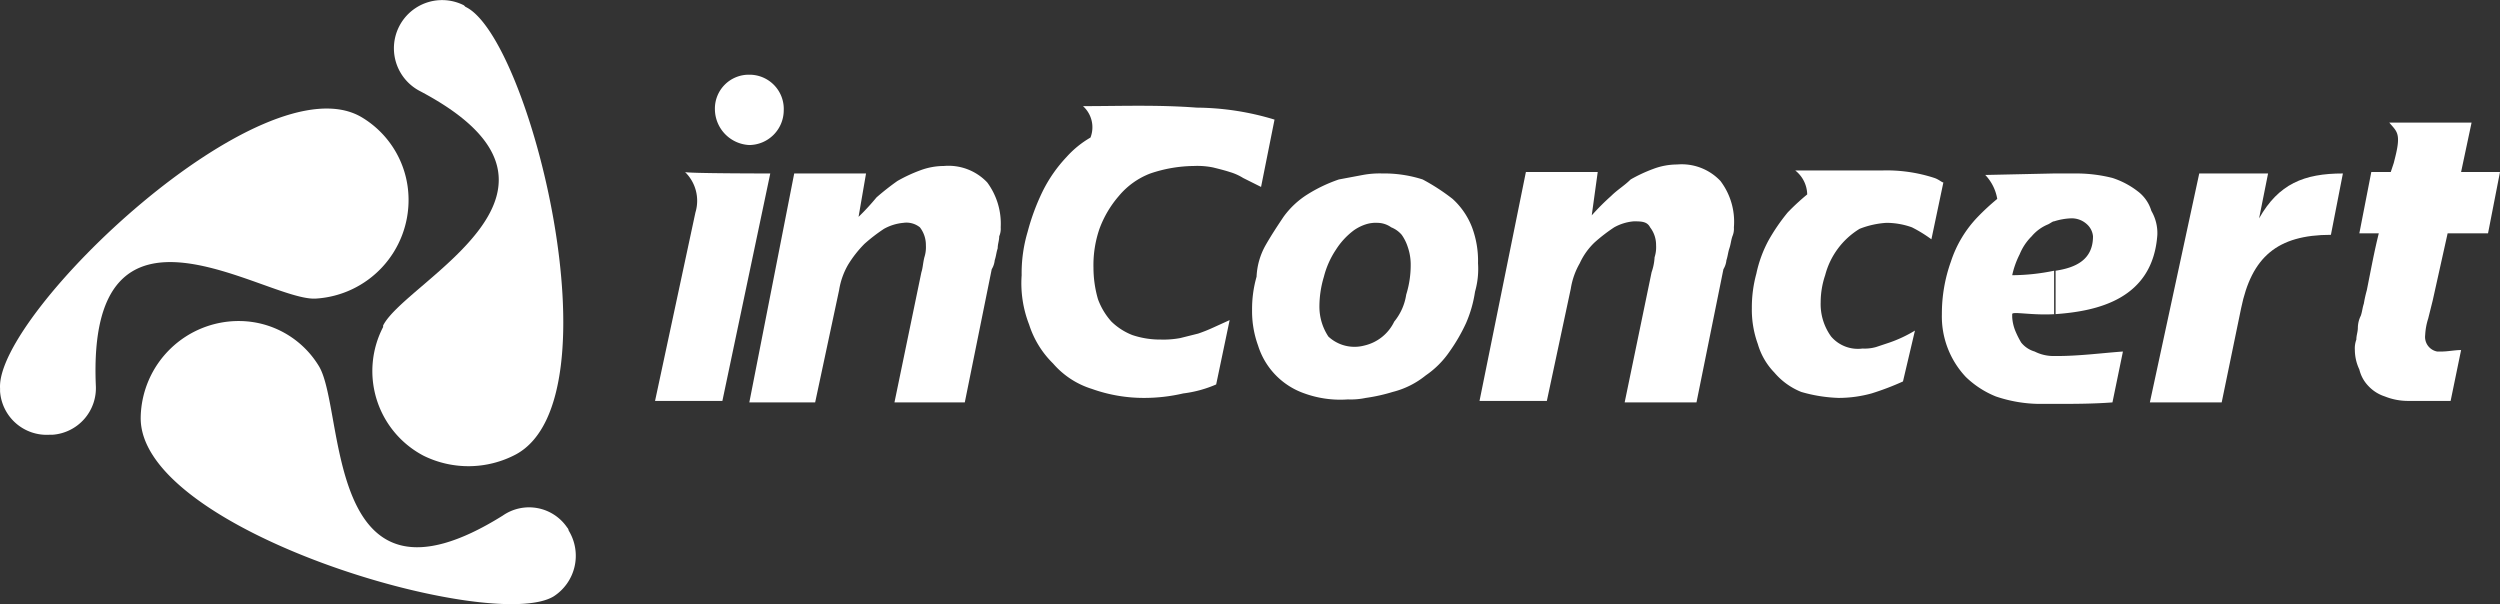
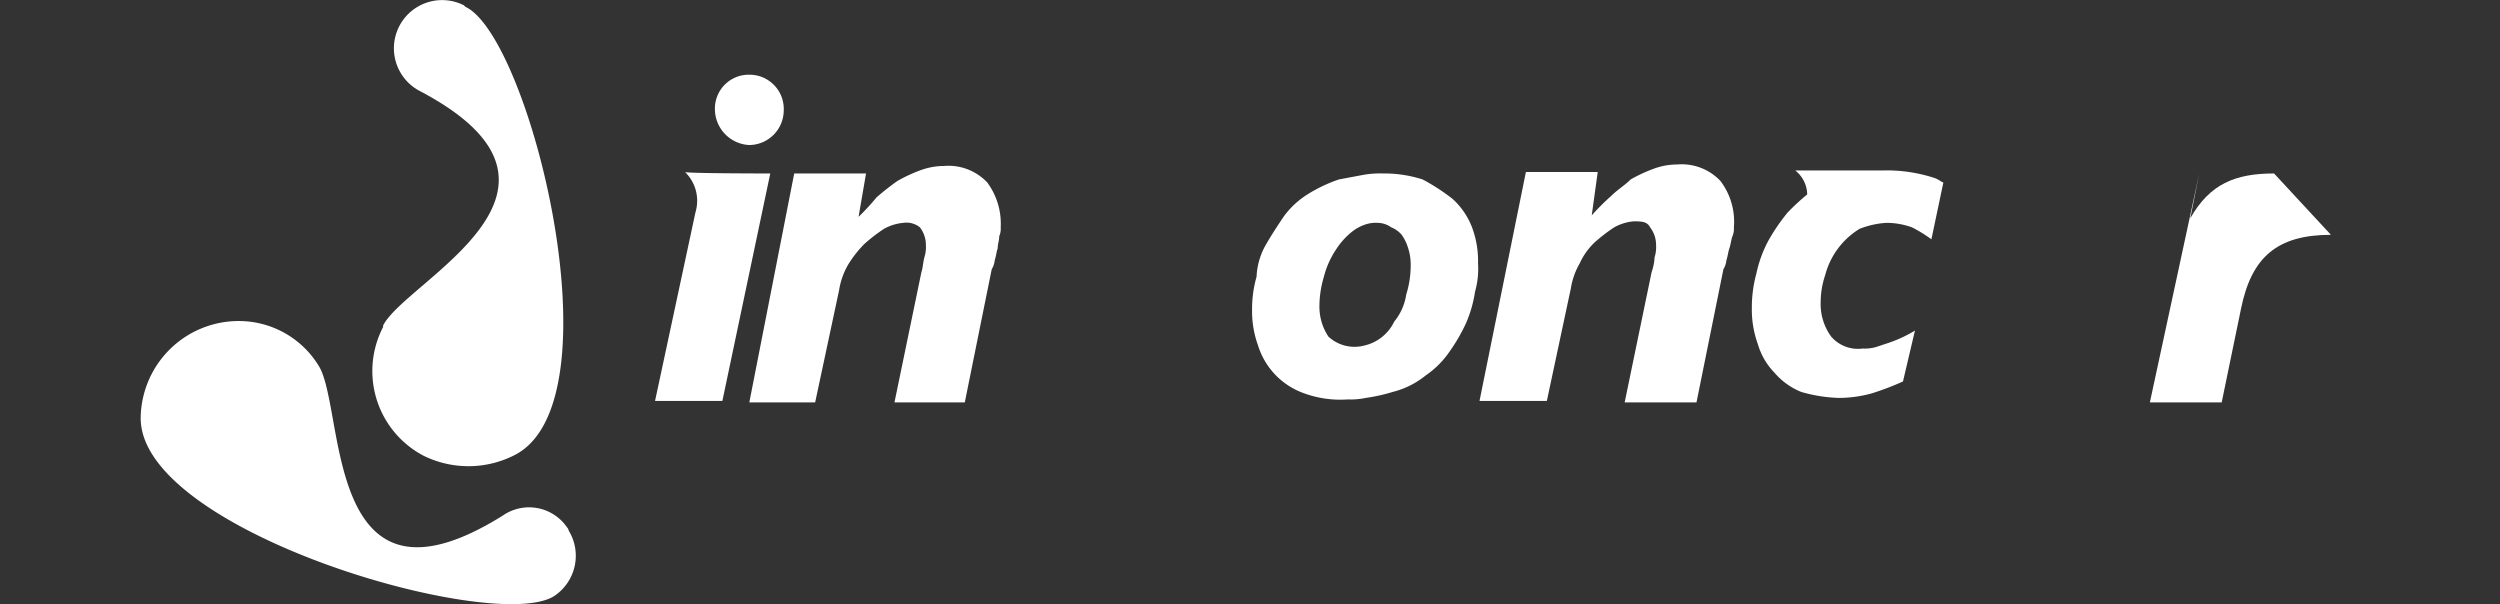
<svg xmlns="http://www.w3.org/2000/svg" width="167.078" height="40.377" viewBox="0 0 167.078 40.377">
  <rect x="0" y="0" width="167.078" height="40.377" fill="#333333" stroke="none" />
  <g id="inconcert-logo-white" transform="translate(17261.004 -12261.043)">
    <g id="logo-ic" transform="translate(-17261 12260.998)">
-       <path id="Path_2392" d="M24.2,7.9h0a6.425,6.425,0,0,1,3.1,5.4A6.6,6.6,0,0,1,21.1,20c-3.3.2-15.3-8.5-14.7,5.8a3.123,3.123,0,0,1-2.9,3.3H3.3A3.123,3.123,0,0,1,0,26.2c0-.1,0-.2,0-.2C-.3,21,17.6,3.9,24.2,7.9" fill="#fff" />
      <path id="Path_2393" d="M9.4,27.9h0A6.553,6.553,0,0,1,16,21.5a6.259,6.259,0,0,1,5.3,3c1.8,2.9.3,17.5,12.3,10a3.077,3.077,0,0,1,4.3.8.349.349,0,0,1,.1.2,3.228,3.228,0,0,1-1,4.4c-4.1,2.5-27.8-4.4-27.6-12" fill="#fff" />
      <path id="Path_2394" d="M34.5,30.4h0a6.779,6.779,0,0,1-6.2.1,6.387,6.387,0,0,1-2.7-8.6v-.1c1.5-3,15-9.1,2.4-15.7A3.221,3.221,0,0,1,31,.4l.1.1c4.3,2,10.3,26.1,3.4,29.9" fill="#fff" />
      <g id="wordmark" transform="translate(43.774 5.038)">
        <path id="Path_2395" d="M6.3,4.7A2.326,2.326,0,0,0,8.6,2.4,2.288,2.288,0,0,0,6.3,0,2.263,2.263,0,0,0,4,2.3H4A2.414,2.414,0,0,0,6.3,4.7" fill="#fff" />
        <path id="Path_2396" d="M23.1,10.2a1.268,1.268,0,0,1-.1.6c0,.3-.1.5-.1.8-.1.3-.1.5-.2.8a1.421,1.421,0,0,1-.2.6l-1.8,8.9H16l1.8-8.7c.1-.3.1-.6.2-1a2.2,2.2,0,0,0,.1-.8,1.922,1.922,0,0,0-.4-1.2,1.431,1.431,0,0,0-1.1-.3,3.259,3.259,0,0,0-1.3.4,11.319,11.319,0,0,0-1.3,1,7.551,7.551,0,0,0-1.1,1.4,4.923,4.923,0,0,0-.6,1.7l-1.6,7.5H6.3l3-15.3h4.8l-.5,2.9a15.38,15.38,0,0,0,1.2-1.3,17.1,17.1,0,0,1,1.4-1.1,10.092,10.092,0,0,1,1.5-.7,4.529,4.529,0,0,1,1.6-.3,3.56,3.56,0,0,1,2.9,1.1,4.629,4.629,0,0,1,.9,3" fill="#fff" />
        <path id="Path_2397" d="M7.7,6.6,4.5,21.8H0L2.7,9.2A2.681,2.681,0,0,0,2,6.5C2,6.6,7.7,6.6,7.7,6.6Z" fill="#fff" />
-         <path id="Path_2398" d="M112,10.7c-3.6,0-5.3,1.5-6,4.9l-1.3,6.3H99.9l3.3-15.3h4.6l-.6,3h0c1.3-2.3,3-3,5.6-3Z" fill="#fff" />
-         <path id="Path_2399" d="M100.4,10.7c-.3,4.3-4,5.1-6.8,5.3V13.1c1.3-.2,2.5-.7,2.5-2.3a1.234,1.234,0,0,0-.4-.8,1.5,1.5,0,0,0-1.1-.4,4.253,4.253,0,0,0-1.1.2V6.6H95a9.863,9.863,0,0,1,2.4.3,5.559,5.559,0,0,1,1.7.9,2.54,2.54,0,0,1,.9,1.3,2.934,2.934,0,0,1,.4,1.6m-6.9,8.1h.2c1.5,0,3-.2,4.4-.3l-.7,3.4c-1.3.1-2.7.1-3.9.1V18.8Zm.1-2.8c-1.6.1-2.9-.2-2.9,0v.2a2.92,2.92,0,0,0,.2.9,5.938,5.938,0,0,0,.4.8,1.8,1.8,0,0,0,.9.6,2.768,2.768,0,0,0,1.3.3V22h-1a9.291,9.291,0,0,1-2.9-.5,6.251,6.251,0,0,1-2-1.3A5.895,5.895,0,0,1,86,16a10.3,10.3,0,0,1,.6-3.5,7.771,7.771,0,0,1,1.8-3,15.38,15.38,0,0,1,1.3-1.2,3.047,3.047,0,0,0-.8-1.6l4.6-.1V9.8c-.1,0-.2.1-.4.2a2.836,2.836,0,0,0-1.1.8,3.6,3.6,0,0,0-.8,1.2,5.783,5.783,0,0,0-.5,1.4,14.066,14.066,0,0,0,2.8-.3V16Z" fill="#fff" />
+         <path id="Path_2398" d="M112,10.7c-3.6,0-5.3,1.5-6,4.9l-1.3,6.3H99.9l3.3-15.3l-.6,3h0c1.3-2.3,3-3,5.6-3Z" fill="#fff" />
        <path id="Path_2400" d="M72.1,10.2a1.268,1.268,0,0,1-.1.6c-.1.3-.1.5-.2.8s-.1.5-.2.8a1.421,1.421,0,0,1-.2.6l-1.8,8.9H64.8l1.8-8.7a3.553,3.553,0,0,0,.2-1,2.2,2.2,0,0,0,.1-.8,1.922,1.922,0,0,0-.4-1.2c-.2-.4-.6-.4-1.1-.4a3.259,3.259,0,0,0-1.3.4,11.318,11.318,0,0,0-1.3,1,4.508,4.508,0,0,0-1,1.4,4.923,4.923,0,0,0-.6,1.7l-1.6,7.5H55.1L58.2,6.5H63l-.4,2.9a15.934,15.934,0,0,1,1.3-1.3c.4-.4.9-.7,1.3-1.1a10.092,10.092,0,0,1,1.5-.7A4.529,4.529,0,0,1,68.3,6a3.56,3.56,0,0,1,2.9,1.1,4.508,4.508,0,0,1,.9,3.1" fill="#fff" />
        <path id="Path_2401" d="M85.3,11a9.129,9.129,0,0,0-1.3-.8,5.079,5.079,0,0,0-1.7-.3,5.84,5.84,0,0,0-1.8.4,5.154,5.154,0,0,0-2.3,3.1,5.663,5.663,0,0,0-.3,1.8,3.691,3.691,0,0,0,.7,2.3,2.355,2.355,0,0,0,2.1.8,2.769,2.769,0,0,0,.9-.1l.9-.3a8.865,8.865,0,0,0,1.7-.8l-.8,3.4a18.028,18.028,0,0,1-2.1.8,8.329,8.329,0,0,1-2.2.3,10.054,10.054,0,0,1-2.5-.4,4.628,4.628,0,0,1-1.8-1.3A4.532,4.532,0,0,1,73.7,18a6.722,6.722,0,0,1-.4-2.4,8.524,8.524,0,0,1,.3-2.3,8.264,8.264,0,0,1,.8-2.2,12.735,12.735,0,0,1,1.3-1.9A15.38,15.38,0,0,1,77,8a2.088,2.088,0,0,0-.8-1.6H82a10.236,10.236,0,0,1,3.5.5c.3.1.5.3.6.3Z" fill="#fff" />
-         <path id="Path_2402" d="M120,21.8h-2.8a4.146,4.146,0,0,1-1.6-.3,2.589,2.589,0,0,1-1.1-.7,2.384,2.384,0,0,1-.6-1.1,3.079,3.079,0,0,1-.3-1.3,1.7,1.7,0,0,1,.1-.7c0-.3.1-.5.1-.8a1.884,1.884,0,0,1,.2-.8c.1-.3.1-.5.2-.8a8.144,8.144,0,0,1,.2-.9c.3-1.5.5-2.6.8-3.8h-1.3l.8-4.1H116l.2-.6.1-.4c.4-1.6.1-1.7-.4-2.3h5.5l-.7,3.3h2.6l-.8,4.1h-2.7l-1,4.5-.3,1.2a4.253,4.253,0,0,0-.2,1.1.991.991,0,0,0,.8,1.1h.3c.4,0,.9-.1,1.3-.1Z" fill="#fff" />
        <path id="Path_2403" d="M54.6,10.2a4.968,4.968,0,0,0-1.3-1.9,13.735,13.735,0,0,0-2-1.3,8.423,8.423,0,0,0-2.7-.4,6.151,6.151,0,0,0-1.3.1L45.7,7a10.013,10.013,0,0,0-2.1,1A5.725,5.725,0,0,0,42,9.5c-.4.6-.8,1.2-1.2,1.9a4.688,4.688,0,0,0-.6,2.1,7.8,7.8,0,0,0-.3,2.2,6.722,6.722,0,0,0,.4,2.4,4.944,4.944,0,0,0,3.1,3.2,7.045,7.045,0,0,0,2.9.4,4.869,4.869,0,0,0,1.2-.1,11.627,11.627,0,0,0,1.8-.4,5.7,5.7,0,0,0,2.2-1.1,6.087,6.087,0,0,0,1.6-1.6,11.782,11.782,0,0,0,1.1-1.9,8.3,8.3,0,0,0,.6-2.1,5.549,5.549,0,0,0,.2-1.9A6.375,6.375,0,0,0,54.6,10.2Zm-4.4,4.5a3.7,3.7,0,0,1-.8,1.8,2.947,2.947,0,0,1-2,1.6,2.561,2.561,0,0,1-2.4-.6,3.606,3.606,0,0,1-.6-2,6.929,6.929,0,0,1,.3-2,5.832,5.832,0,0,1,.8-1.8,4.894,4.894,0,0,1,1.2-1.3,2.994,2.994,0,0,1,.8-.4,2.2,2.2,0,0,1,.8-.1,1.613,1.613,0,0,1,.9.3,1.794,1.794,0,0,1,.7.5,2.994,2.994,0,0,1,.4.8,3.6,3.6,0,0,1,.2,1.1,6.648,6.648,0,0,1-.3,2.1Z" fill="#fff" />
-         <path id="Path_2404" d="M40.5,7.5l-1.2-.6a3.552,3.552,0,0,0-.9-.4c-.3-.1-.7-.2-1.1-.3A5.283,5.283,0,0,0,36,6.1a9.291,9.291,0,0,0-2.9.5A5.106,5.106,0,0,0,31,8.1a7.1,7.1,0,0,0-1.3,2.2,7.457,7.457,0,0,0-.4,2.6,7.613,7.613,0,0,0,.3,2.1,4.617,4.617,0,0,0,.9,1.5,4.2,4.2,0,0,0,1.4.9,5.822,5.822,0,0,0,1.9.3,6.151,6.151,0,0,0,1.3-.1l1.2-.3a10.374,10.374,0,0,0,1-.4l1.1-.5-.9,4.3a7.945,7.945,0,0,1-2.2.6,11.529,11.529,0,0,1-2.6.3,10.3,10.3,0,0,1-3.5-.6,5.63,5.63,0,0,1-2.6-1.7A6.332,6.332,0,0,1,25,16.7a7.6,7.6,0,0,1-.5-3.3,9.667,9.667,0,0,1,.4-2.9,14.764,14.764,0,0,1,1-2.7,9.45,9.45,0,0,1,1.6-2.3,6.529,6.529,0,0,1,1.6-1.3,1.9,1.9,0,0,0-.5-2.1c2.4,0,5-.1,7.6.1a18.208,18.208,0,0,1,5.2.8Z" fill="#fff" />
      </g>
    </g>
  </g>
</svg>